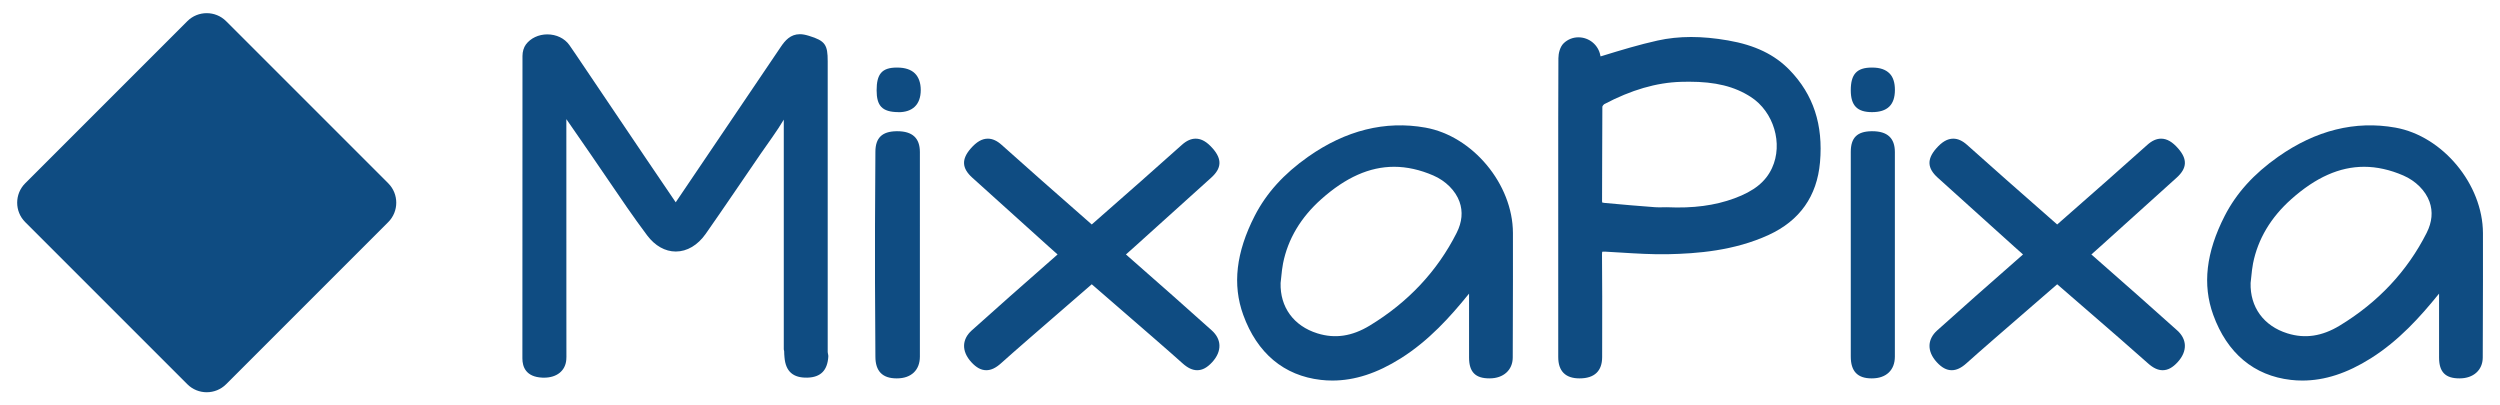
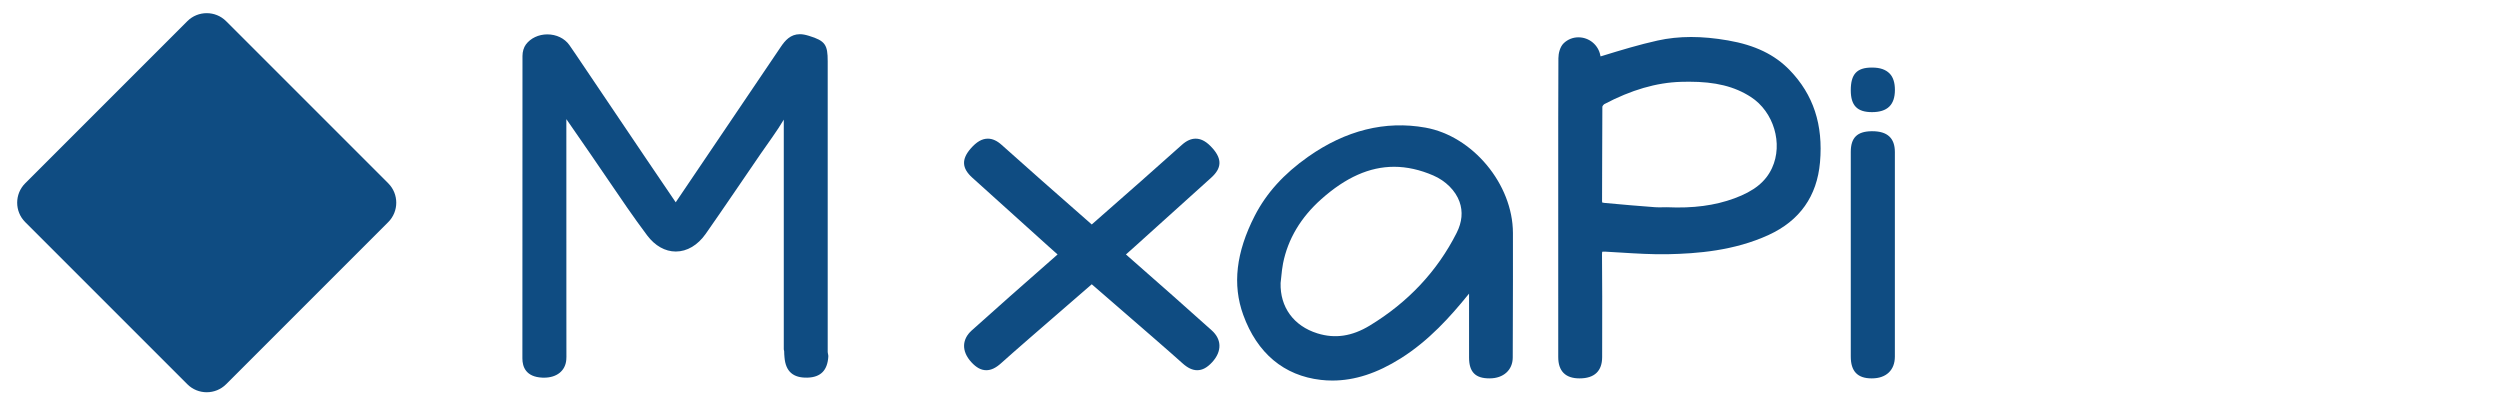
<svg xmlns="http://www.w3.org/2000/svg" id="Слой_1" x="0px" y="0px" width="740px" height="120px" viewBox="0 0 740 120" xml:space="preserve">
  <g>
    <path fill="#0F4C82" d="M66.924,6.262c-3.154-3.154-8.315-3.154-11.469,0L7.451,54.265c-3.154,3.154-3.154,8.315,0,11.469 l48.004,48.004c3.154,3.154,8.315,3.154,11.469,0l48.004-48.004c3.154-3.154,3.154-8.315,0-11.469L66.924,6.262z" />
    <path fill="#0F4C82" d="M245,18.142c0-4.863-0.703-6.061-5.548-7.534c-1.083-0.33-1.868-0.483-2.695-0.483 c-2.782,0-4.376,1.88-5.619,3.72C220.77,29.185,210.42,44.52,200.033,59.847c-0.009,0.014-0.006,0.028-0.017,0.043l-2.098-3.096 c-2.185-3.21-4.313-6.343-6.434-9.483c-4.497-6.657-8.987-13.318-13.479-19.979l-7.49-11.106c-0.658-0.976-1.316-1.951-1.997-2.909 c-1.4-1.966-3.832-3.14-6.506-3.14c-2.582,0-4.956,1.12-6.349,2.995c-0.629,0.847-1.006,2.111-1.008,3.384 c-0.032,25.754-0.04,53.368-0.027,89.537c0.001,2.475,1.021,5.471,5.874,5.688c0.177,0.009,0.352,0.013,0.522,0.013h0 c3.789,0,6.317-2.024,6.598-5.281c0.053-0.617,0.045-1.211,0.037-1.785l-0.009-15.064c-0.005-18.135-0.01-36.269-0.008-54.402 l7.364,10.65c1.64,2.371,3.26,4.757,4.88,7.143c3.736,5.502,7.6,11.191,11.664,16.611c2.315,3.086,5.327,4.786,8.482,4.786 c3.348,0,6.503-1.873,8.885-5.273c5.481-7.826,10.865-15.831,16.185-23.572c2.336-3.399,4.898-6.8,6.898-10.195v68.003l0.113,0.548 c-0.006,0.587,0.046,1.193,0.098,1.819c0.346,4.174,2.557,6.117,6.8,6c3.987-0.115,5.934-2.221,6.171-6.258 c0.028-0.472-0.181-0.945-0.181-1.419V18.142z" />
    <path fill="#0F4C82" d="M511.475,11.963c-3.931-0.681-7.505-1.012-10.927-1.012c-3.455,0-6.791,0.354-9.914,1.05 c-5.398,1.203-10.642,2.781-16.445,4.57c-0.182,0.057-0.322,0.095-0.432,0.121c-0.018-0.073-0.036-0.162-0.057-0.27 c-0.576-3.114-3.308-5.374-6.496-5.374c-1.603,0-3.131,0.606-4.301,1.706c-1.183,1.109-1.61,3.105-1.617,4.478 c-0.06,11.74-0.055,23.675-0.051,35.216l0.003,53.274c0.001,4.092,2.106,6.278,6.258,6.278h0.082c4.411,0,6.651-2.212,6.657-6.278 l0.009-5.578c0.016-8.119,0.03-16.542-0.051-24.801c-0.005-0.473,0.042-0.719,0.072-0.819c0.104-0.024,0.404-0.058,0.804-0.037 c1.54,0.082,3.082,0.175,4.623,0.272c4.594,0.287,9.352,0.582,14.045,0.487c8.49-0.176,19.552-0.984,29.815-5.714 c9.186-4.232,14.29-11.465,15.17-21.498c0.975-11.11-1.963-20.033-8.979-27.279C525.275,16.139,519.47,13.345,511.475,11.963z M467.496,110.277v-0.004l0,0L467.496,110.277z M524.515,49.744c-1.878,4.062-5.317,6.828-11.151,8.973 c-5.773,2.123-12.18,2.975-19.916,2.626l-0.067-0.002c-0.389,0-0.777,0.008-1.166,0.016c-0.769,0.016-1.539,0.035-2.304-0.023 c-4.494-0.347-9.723-0.759-14.897-1.259c-0.598-0.058-0.747-0.142-0.76-0.144c-0.013-0.024-0.046-0.134-0.045-0.352 c0.024-4.045,0.027-8.09,0.031-12.135c0.005-5.213,0.01-10.604,0.058-15.862c0.036-0.201,0.347-0.634,0.526-0.735 c8.04-4.242,15.486-6.409,22.764-6.622c0.79-0.022,1.578-0.036,2.363-0.036c7.823,0,13.463,1.391,18.287,4.508 C525.034,33.089,527.85,42.532,524.515,49.744z" />
    <path fill="#0F4C82" d="M421.921,37.774c-11.887-2.121-23.558,0.777-34.722,8.631c-7.21,5.072-12.382,10.796-15.812,17.498 c-5.517,10.783-6.626,20.368-3.39,29.302c4.108,11.344,12.057,17.999,22.987,19.245c1.123,0.128,2.265,0.193,3.393,0.193h0 c6.604,0,13.234-2.154,20.268-6.585c8.371-5.273,14.715-12.405,19.817-18.687c0.125-0.154,0.251-0.307,0.379-0.462 c0.002,2.706,0,5.412-0.002,8.117c-0.003,3.69-0.006,7.188,0.003,10.878c0.011,4.222,1.906,6.095,5.963,6.095h0.154 c4.001,0,6.802-2.424,6.812-6.171l0.027-9.253c0.029-9.072,0.06-18.404,0.031-27.632C447.787,54.52,435.921,40.272,421.921,37.774z M431.161,68.943c-5.719,11.32-14.377,20.552-25.735,27.438c-5.25,3.183-10.263,3.922-15.483,2.293 c-7.011-2.188-11.076-7.758-10.885-14.907c0.074-0.615,0.136-1.232,0.199-1.851c0.139-1.377,0.271-2.679,0.526-3.958 c1.437-7.208,5.249-13.605,11.33-19.016c7.24-6.442,14.285-9.573,21.537-9.573c3.763,0,7.67,0.866,11.613,2.576 c3.67,1.592,6.565,4.489,7.745,7.751C433.066,62.625,432.781,65.736,431.161,68.943z" />
-     <path fill="#0F4C82" d="M265.6,38.842l-0.271,0.002c-4.212,0.067-6.208,1.945-6.21,6.089C259.115,52.248,259,59.563,259,66.877 v8.541v8.02l0.118,22.126c0.001,4.276,2.07,6.436,6.261,6.436h0.11c4.252,0,6.793-2.47,6.797-6.424 c0.02-20.173,0.02-40.403,0.001-60.577C272.285,40.894,270.097,38.842,265.6,38.842z M265.489,110.279l0-0.005h0V110.279z" />
-     <path fill="#0F4C82" d="M265.563,20h-0.106c-4.483,0-5.979,1.991-5.975,6.745c0.005,4.472,1.518,6.444,6.518,6.445v0.018 c4,0,6.538-2.141,6.545-6.561c0.003-2.161-0.64-3.827-1.711-4.9C269.709,20.619,267.949,20,265.563,20z" />
-     <path fill="#0F4C82" d="M734.953,68.993c-0.044-14.424-11.91-28.721-25.91-31.219c-11.885-2.12-23.557,0.777-34.722,8.631 c-7.211,5.073-12.383,10.797-15.811,17.498c-5.518,10.782-6.627,20.367-3.391,29.302c4.108,11.344,12.058,17.999,22.987,19.245 c1.123,0.128,2.265,0.193,3.393,0.193c6.604,0,13.234-2.154,20.269-6.585c8.369-5.272,14.715-12.405,19.817-18.688 c0.125-0.153,0.251-0.306,0.379-0.46c0.003,2.706,0,5.412-0.002,8.118c-0.003,3.69-0.006,7.187,0.003,10.876 c0.011,4.222,1.905,6.095,5.963,6.095h0.154c4.001,0,6.802-2.424,6.812-6.171l0.028-9.417 C734.951,87.395,734.981,78.167,734.953,68.993z M718.283,68.943c-5.72,11.321-14.378,20.553-25.735,27.438 c-5.251,3.183-10.263,3.922-15.483,2.293c-7.011-2.188-11.075-7.757-10.886-14.907c0.074-0.617,0.138-1.237,0.2-1.857 c0.139-1.375,0.271-2.674,0.524-3.951c1.438-7.207,5.249-13.605,11.331-19.016c7.24-6.442,14.285-9.573,21.537-9.573 c3.763,0,7.67,0.866,11.613,2.576c3.67,1.592,6.564,4.489,7.744,7.75C720.188,62.625,719.903,65.736,718.283,68.943z" />
    <path fill="#0F4C82" d="M554.195,38.842l-0.271,0.002c-4.213,0.067-6.093,1.945-6.094,6.089 c-0.004,7.257-0.003,14.514-0.003,21.771l0.002,38.86c0.001,4.276,1.954,6.436,6.146,6.436h0.109c4.252,0,6.793-2.47,6.797-6.424 c0.02-20.173,0.02-40.403,0.002-60.577C560.88,40.894,558.692,38.842,554.195,38.842z M554.085,110.279l0-0.005l0,0V110.279z" />
    <path fill="#0F4C82" d="M554.099,33.191c4.564,0,6.787-2.132,6.794-6.553c0.004-2.161-0.516-3.822-1.587-4.896 C558.18,20.614,556.545,20,554.159,20h-0.106c-4.483,0-6.229,1.991-6.224,6.745C547.834,31.217,549.709,33.19,554.099,33.191z" />
-     <path fill="#0F4C82" d="M628.679,66.662c5.207-4.693,10.415-9.387,15.62-14.083c3.081-2.781,3.225-5.435,0.464-8.604 c-1.741-2-3.355-2.931-5.079-2.931c-1.372,0-2.715,0.608-4.105,1.859c-6.552,5.895-16.572,14.699-26.652,23.542 c-10.08-8.843-20.1-17.646-26.652-23.542c-1.392-1.251-2.734-1.859-4.106-1.859c-1.723,0-3.337,0.931-5.078,2.931 c-2.761,3.17-2.617,5.823,0.464,8.604c5.212,4.702,10.426,9.401,15.64,14.101l7.063,6.365c0.705,0.636,1.568,1.403,2.555,2.274 c-9.758,8.565-19.149,16.833-25.447,22.52c-1.384,1.251-2.154,2.738-2.229,4.303c-0.079,1.692,0.66,3.44,2.141,5.056 c1.49,1.625,2.899,2.382,4.435,2.382c1.42,0,2.811-0.656,4.376-2.066c3.706-3.338,11.811-10.355,19.649-17.142 c2.416-2.092,4.856-4.204,7.189-6.228c2.333,2.023,4.773,4.136,7.189,6.228c7.839,6.787,15.943,13.804,19.649,17.142 c1.565,1.41,2.956,2.066,4.376,2.066c1.535,0,2.944-0.757,4.435-2.382c1.48-1.615,2.22-3.363,2.141-5.056 c-0.074-1.564-0.845-3.052-2.229-4.303c-6.296-5.686-15.689-13.956-25.446-22.52c0.987-0.872,1.85-1.638,2.555-2.274 L628.679,66.662z" />
    <path fill="#0F4C82" d="M342.427,67.097c5.369-4.839,10.738-9.677,16.104-14.519c3.081-2.781,3.225-5.435,0.464-8.604 c-1.742-2-3.356-2.931-5.079-2.931c-1.372,0-2.715,0.608-4.106,1.859c-6.552,5.896-16.573,14.7-26.652,23.542 c-10.079-8.843-20.1-17.647-26.652-23.542c-1.391-1.251-2.734-1.859-4.106-1.859c-1.723,0-3.337,0.931-5.08,2.931 c-2.76,3.17-2.616,5.824,0.465,8.604c5.374,4.848,10.75,9.693,16.126,14.538l6.577,5.928c0.705,0.636,1.567,1.403,2.555,2.274 c-9.758,8.565-19.149,16.833-25.445,22.52c-1.384,1.25-2.155,2.737-2.229,4.302c-0.08,1.692,0.66,3.441,2.141,5.057 c1.49,1.625,2.899,2.382,4.435,2.382c1.42,0,2.811-0.656,4.375-2.066c3.706-3.338,11.811-10.355,19.649-17.142 c2.416-2.092,4.856-4.204,7.189-6.228c2.336,2.026,4.779,4.142,7.199,6.237c7.834,6.783,15.936,13.797,19.64,17.133 c1.565,1.41,2.956,2.066,4.376,2.066c1.536,0,2.945-0.757,4.435-2.382c1.48-1.615,2.22-3.364,2.14-5.057 c-0.074-1.564-0.845-3.052-2.229-4.302c-6.297-5.686-15.688-13.955-25.446-22.52c0.988-0.871,1.85-1.638,2.555-2.274 L342.427,67.097z" />
  </g>
</svg>